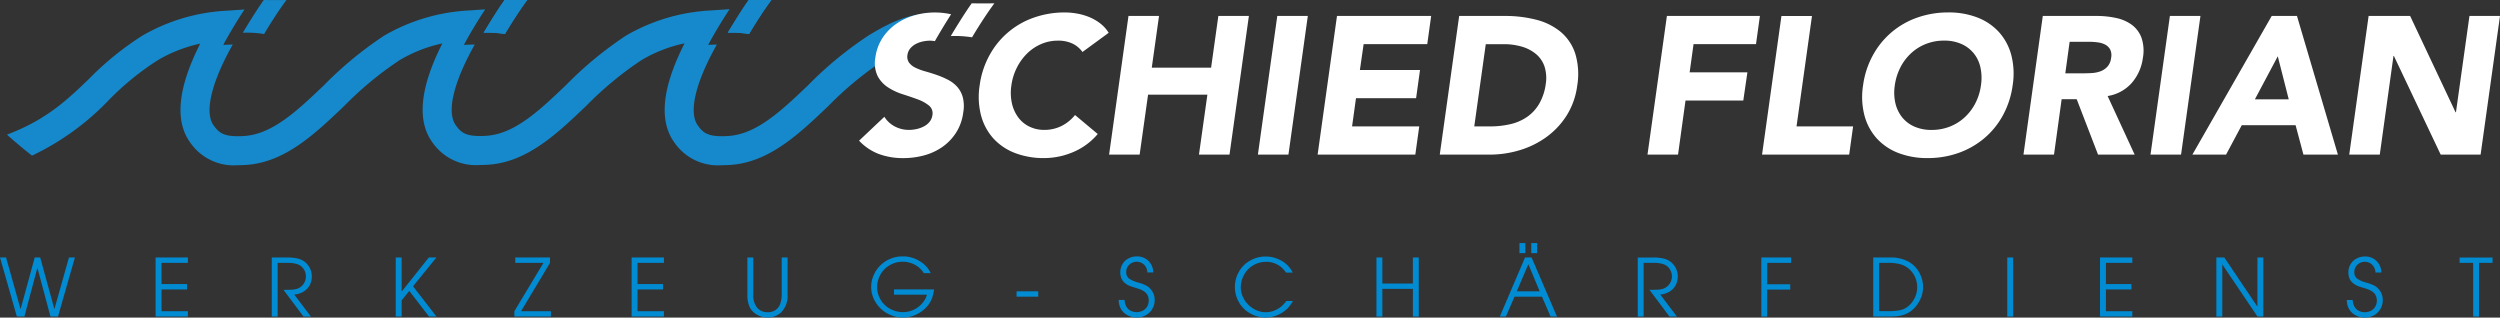
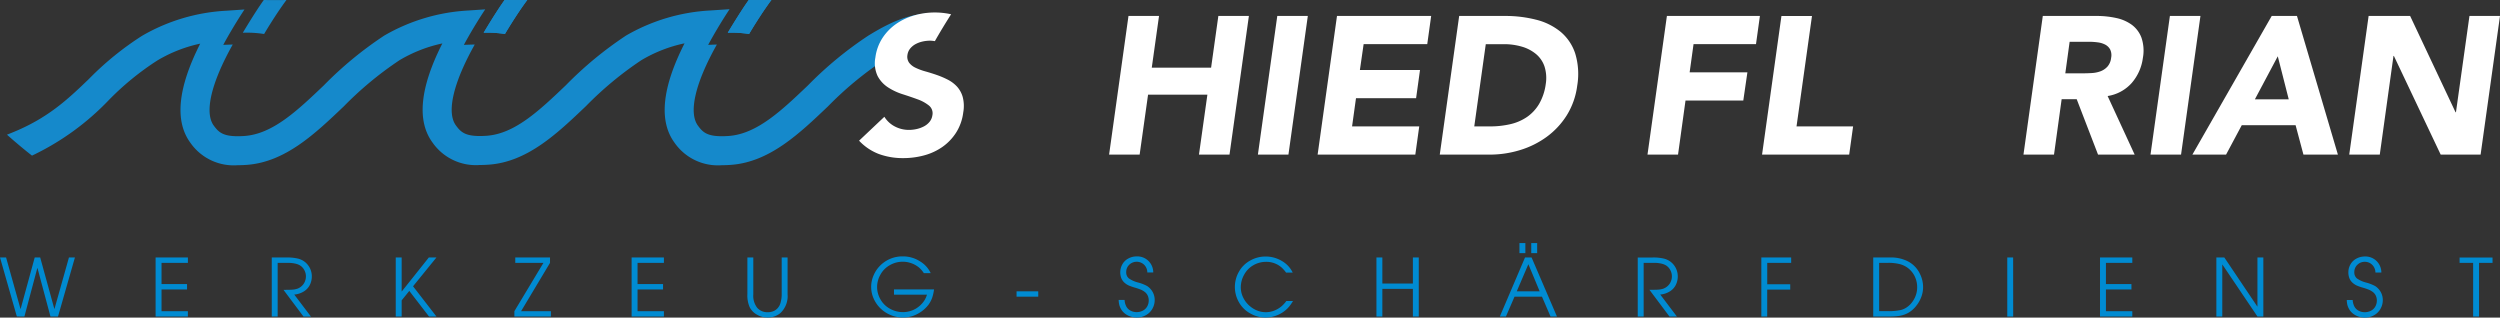
<svg xmlns="http://www.w3.org/2000/svg" viewBox="0 0 344.748 43.796">
  <rect x="0" y="0" width="344.748" height="43.796" fill="#333333" stroke="none" />
  <title>Element 2</title>
  <g id="Ebene_2" data-name="Ebene 2">
    <g id="Ebene_1-2" data-name="Ebene 1">
      <path d="M341.859,43.651v-7.4h1.859v-.742h-4.544v.742h1.869v7.4ZM323.7,42.04a2.4,2.4,0,0,0,.274.644,2.14,2.14,0,0,0,.508.567,2.431,2.431,0,0,0,.754.4,2.78,2.78,0,0,0,.887.145,2.529,2.529,0,0,0,1.243-.32,2.268,2.268,0,0,0,.9-.886,2.407,2.407,0,0,0,.319-1.2,2.245,2.245,0,0,0-.284-1.123,2.324,2.324,0,0,0-.763-.816,5.616,5.616,0,0,0-1.249-.486,3.863,3.863,0,0,1-1.262-.564,1.059,1.059,0,0,1-.368-.873,1.371,1.371,0,0,1,.416-1.01,1.409,1.409,0,0,1,1.034-.413,1.393,1.393,0,0,1,1.018.416,1.5,1.5,0,0,1,.443,1.061h.817a2.216,2.216,0,0,0-.666-1.59,2.192,2.192,0,0,0-1.6-.623,2.44,2.44,0,0,0-1.166.287,2.031,2.031,0,0,0-.827.8,2.181,2.181,0,0,0-.29,1.093,2.206,2.206,0,0,0,.126.777,1.7,1.7,0,0,0,.384.6,2.293,2.293,0,0,0,.666.457,7.536,7.536,0,0,0,.816.285,8.2,8.2,0,0,1,.838.284,2.446,2.446,0,0,1,.615.371,1.357,1.357,0,0,1,.355.483,1.594,1.594,0,0,1,.126.65,1.643,1.643,0,0,1-.212.814,1.441,1.441,0,0,1-.607.583,1.827,1.827,0,0,1-.851.2,1.77,1.77,0,0,1-.83-.2,1.369,1.369,0,0,1-.594-.582,2.167,2.167,0,0,1-.236-.9h-.816a3.268,3.268,0,0,0,.08.666m-17.247,1.611v-7.16h.022l4.828,7.16h.811V35.508H311.3v6.757h-.021l-4.544-6.757h-1.1v8.143Zm-12.408,0v-.736h-3.637v-3h3.518v-.741h-3.518V36.25h3.637v-.742h-4.453v8.143Zm-16.433-8.143H276.8v8.143h.816Zm-18.477.742h1.176a6.294,6.294,0,0,1,1.768.2,3.113,3.113,0,0,1,1.154.617,3.27,3.27,0,0,1,.763.956,3.378,3.378,0,0,1,.381,1.585,3.266,3.266,0,0,1-.233,1.243,3.445,3.445,0,0,1-.583.973,3.111,3.111,0,0,1-.706.617,2.658,2.658,0,0,1-.712.309,8.055,8.055,0,0,1-1.832.161h-1.176Zm1.23,7.4a10.379,10.379,0,0,0,1.488-.075,3.945,3.945,0,0,0,1.27-.414,3.726,3.726,0,0,0,1.023-.856,4.475,4.475,0,0,0,.766-1.263,3.829,3.829,0,0,0,.282-1.442,4.1,4.1,0,0,0-.468-1.9,3.737,3.737,0,0,0-1.579-1.633,5.083,5.083,0,0,0-2.454-.559h-2.374v8.143Zm-16.666,0V39.934h3.175V39.2H243.7V36.25H247v-.742h-4.114v8.143Zm-17.038,0v-7.4h1.418a4.23,4.23,0,0,1,1.069.115,2.056,2.056,0,0,1,.666.282,1.727,1.727,0,0,1,.532.62,1.811,1.811,0,0,1,.053,1.58,1.678,1.678,0,0,1-.427.6,1.857,1.857,0,0,1-.558.349,2.769,2.769,0,0,1-.744.148q-.274.021-1.209.026l2.761,3.685h1.026l-2.3-3.035a2.982,2.982,0,0,0,1.332-.44,2.222,2.222,0,0,0,.822-.905,2.636,2.636,0,0,0,.263-1.158,2.543,2.543,0,0,0-.317-1.235,2.571,2.571,0,0,0-.62-.741,2.528,2.528,0,0,0-.959-.473,6.178,6.178,0,0,0-1.557-.156h-2.068v8.143Zm-15.5-8.744h.816V33.521h-.816Zm-1.628,0h.816V33.521h-.816Zm2.788,5.269h-3.158l1.6-3.738Zm-4.652,3.475,1.187-2.739h3.782l1.181,2.739h.886l-3.5-8.143H210.3l-3.475,8.143Zm-17.042,0V39.832h4.211v3.819h.811V35.508h-.811V39.1h-4.211V35.508h-.816v8.143Zm-13.918-1.4a3.553,3.553,0,0,1-.994.588,3.14,3.14,0,0,1-1.16.217,3.255,3.255,0,0,1-1.45-.344,3.791,3.791,0,0,1-.959-.687,3.594,3.594,0,0,1-.744-1.064,3.16,3.16,0,0,1-.295-1.364,3.528,3.528,0,0,1,.462-1.713,3.3,3.3,0,0,1,1.275-1.308,3.478,3.478,0,0,1,1.754-.465,3.168,3.168,0,0,1,2.127.774,4.374,4.374,0,0,1,.628.714h.914a3.683,3.683,0,0,0-1.515-1.617,4.352,4.352,0,0,0-2.234-.606,4.3,4.3,0,0,0-2.111.555,3.952,3.952,0,0,0-1.561,1.545,4.245,4.245,0,0,0,.006,4.211,3.985,3.985,0,0,0,1.573,1.546,4.2,4.2,0,0,0,3.234.4,4.334,4.334,0,0,0,1.1-.478,4.108,4.108,0,0,0,.931-.777,5.291,5.291,0,0,0,.613-.864h-.913a4.58,4.58,0,0,1-.677.736m-22.365-.215a2.4,2.4,0,0,0,.273.644,2.158,2.158,0,0,0,.508.567,2.437,2.437,0,0,0,.755.4,2.774,2.774,0,0,0,.886.145,2.527,2.527,0,0,0,1.243-.32,2.269,2.269,0,0,0,.9-.886,2.408,2.408,0,0,0,.32-1.2,2.246,2.246,0,0,0-.285-1.123,2.331,2.331,0,0,0-.762-.816,5.659,5.659,0,0,0-1.249-.486,3.863,3.863,0,0,1-1.262-.564,1.056,1.056,0,0,1-.368-.873,1.367,1.367,0,0,1,.416-1.01,1.477,1.477,0,0,1,2.052,0,1.5,1.5,0,0,1,.443,1.061h.816a2.215,2.215,0,0,0-.666-1.59,2.192,2.192,0,0,0-1.6-.623,2.44,2.44,0,0,0-1.166.287,2.037,2.037,0,0,0-.827.8,2.3,2.3,0,0,0-.164,1.87,1.731,1.731,0,0,0,.384.6,2.293,2.293,0,0,0,.666.457,7.664,7.664,0,0,0,.817.285,8.289,8.289,0,0,1,.838.284,2.447,2.447,0,0,1,.615.371,1.367,1.367,0,0,1,.354.483,1.594,1.594,0,0,1,.126.65,1.632,1.632,0,0,1-.212.814,1.43,1.43,0,0,1-.607.583,1.827,1.827,0,0,1-.851.2,1.773,1.773,0,0,1-.83-.2,1.372,1.372,0,0,1-.593-.582,2.183,2.183,0,0,1-.237-.9h-.816a3.332,3.332,0,0,0,.081.666m-14.162-1.118h2.992v-.736h-2.992Zm-16.9-.273h4.544a3.088,3.088,0,0,1-.306.719,3.6,3.6,0,0,1-.733.854,3.473,3.473,0,0,1-2.286.833,3.618,3.618,0,0,1-1.772-.465,3.317,3.317,0,0,1-1.311-1.286,3.425,3.425,0,0,1-.467-1.714,3.473,3.473,0,0,1,.467-1.718,3.329,3.329,0,0,1,1.305-1.3,3.555,3.555,0,0,1,1.757-.467,3.566,3.566,0,0,1,2.293.838,3.722,3.722,0,0,1,.623.735h.946a3.731,3.731,0,0,0-1.488-1.632,4.342,4.342,0,0,0-2.374-.677,4.326,4.326,0,0,0-3.1,1.265,4.244,4.244,0,0,0-.9,1.324,3.965,3.965,0,0,0,.073,3.394,4.359,4.359,0,0,0,2.1,2.036,4.392,4.392,0,0,0,1.869.408,4.292,4.292,0,0,0,1.318-.2,4.623,4.623,0,0,0,2.152-1.5,3.757,3.757,0,0,0,.563-1.047,5.86,5.86,0,0,0,.248-1.128h-5.522Zm-20.219-.065a4.079,4.079,0,0,0,.317,1.794,2.459,2.459,0,0,0,.989,1.021,2.842,2.842,0,0,0,1.46.4,2.7,2.7,0,0,0,1.784-.612,3.186,3.186,0,0,0,.993-2.6V35.508h-.811v5.076a4.066,4.066,0,0,1-.188,1.257,1.662,1.662,0,0,1-.317.591,1.63,1.63,0,0,1-.623.472,1.986,1.986,0,0,1-.789.151,1.87,1.87,0,0,1-1.453-.6,2.715,2.715,0,0,1-.545-1.872V35.508h-.817ZM91.552,43.651v-.736H87.916v-3h3.518v-.741H87.916V36.25h3.636v-.742H87.1v8.143Zm-15.582,0v-.736H71.856l3.99-6.665v-.742H71.055v.742h3.884l-4.007,6.665v.736Zm-20.581,0V41.417l1.053-1.3,2.718,3.529h1.026l-3.228-4.168,3.228-3.975H59.138l-3.727,4.679h-.022V35.508h-.816v8.143Zm-17.1,0v-7.4H39.71a4.23,4.23,0,0,1,1.069.115,2.056,2.056,0,0,1,.666.282,1.727,1.727,0,0,1,.532.62,1.787,1.787,0,0,1,.209.852,1.822,1.822,0,0,1-.155.728,1.691,1.691,0,0,1-.427.6,1.849,1.849,0,0,1-.559.349,2.768,2.768,0,0,1-.744.148q-.273.021-1.208.026l2.76,3.685h1.026l-2.3-3.035a2.982,2.982,0,0,0,1.332-.44,2.215,2.215,0,0,0,.822-.905A2.622,2.622,0,0,0,43,38.113a2.542,2.542,0,0,0-.316-1.235,2.59,2.59,0,0,0-.621-.741,2.521,2.521,0,0,0-.959-.473,6.178,6.178,0,0,0-1.557-.156H37.476v8.143Zm-12.381,0v-.736H22.275v-3h3.518v-.741H22.275V36.25h3.636v-.742H21.458v8.143Zm-22.543,0,1.778-6.676h.027l1.788,6.676H8l2.331-8.143H9.507L7.514,42.593H7.493l-1.95-7.085H4.786L2.847,42.6H2.826l-1.988-7.1H0l2.321,8.143Z" fill="#008bd2" />
      <path d="M106.817,1.184c-.994,1.5-2.152,3.322-3.312,5.308,0,0-1.134-.2-3.183-.339-1.149-.077-2.739-.006-2.739-.006,1.1-1.882,2.141-3.561,3.037-4.963H73.177c-.994,1.5-2.153,3.322-3.313,5.308,0,0-1.133-.2-3.182-.339-1.15-.077-2.74-.006-2.74-.006,1.1-1.882,2.141-3.561,3.037-4.963H39.948c-.994,1.5-2.152,3.322-3.313,5.308,0,0-1.133-.2-3.182-.339-1.15-.077-2.74-.006-2.74-.006,1.1-1.881,2.142-3.561,3.037-4.963H.283V18.073l9.906,8.312h115.5l8.334-2.952.118-.676,4.143-1.131V1.184Z" fill="none" />
      <path d="M103.25,0c1.687.027,3.125,0,3.125,0-1.547,2.078-3.078,4.688-3.078,4.688a15.118,15.118,0,0,0-2.937-.172S102.016,1.719,103.25,0Z" fill="#1589cb" />
      <path d="M69.584,0c1.687.027,3.125,0,3.125,0-1.547,2.078-3.078,4.688-3.078,4.688a15.118,15.118,0,0,0-2.937-.172S68.349,1.719,69.584,0Z" fill="#1589cb" />
      <path d="M119.763,4.9a50.739,50.739,0,0,0-8.35,6.877c-3.612,3.443-7.024,6.695-10.924,6.972-.336.025-.65.036-.943.036-2.079,0-2.66-.584-3.31-1.474C94.917,15.5,95.9,11.39,98.856,6.142c-.377.01-.771.024-1.2.046.7-1.3,1.841-3.248,2.954-4.919l-2.621.173A25.886,25.886,0,0,0,86.34,4.9a50.647,50.647,0,0,0-8.3,6.847c-3.613,3.444-7.026,6.7-10.925,6.974-.336.025-.65.036-.942.036-2.079,0-2.661-.584-3.311-1.474-1.316-1.806-.335-5.91,2.607-11.146-.457.01-.955.025-1.5.054.693-1.3,1.833-3.233,2.942-4.9l-2.324.157A25.875,25.875,0,0,0,53,4.9a50.791,50.791,0,0,0-8.35,6.878c-3.613,3.442-7.026,6.694-10.924,6.971-.336.025-.649.036-.942.036-2.079,0-2.661-.584-3.311-1.474-1.319-1.807-.332-5.922,2.621-11.17-.407.01-.839.024-1.308.049.691-1.291,1.825-3.219,2.93-4.882l-2.511.17A25.845,25.845,0,0,0,19.609,4.927a41.43,41.43,0,0,0-7.366,5.982c-2.9,2.783-5.644,5.412-10.7,7.431l-.583.233c.808.717,2.12,1.853,3.455,2.887a35.953,35.953,0,0,0,10.6-7.669A38.212,38.212,0,0,1,21.7,8.337,19.463,19.463,0,0,1,27.61,6.018c-3.085,6.083-3.549,10.664-1.372,13.647a7.275,7.275,0,0,0,6.542,3.117c.381,0,.79-.014,1.226-.045,5.332-.379,9.433-4.287,13.415-8.081a47.675,47.675,0,0,1,7.665-6.349A19.468,19.468,0,0,1,61,5.988c-3.084,6.083-3.547,10.665-1.37,13.648a7.278,7.278,0,0,0,6.542,3.117c.381,0,.789-.015,1.227-.046,5.334-.381,9.433-4.289,13.414-8.082a47.584,47.584,0,0,1,7.619-6.318A19.5,19.5,0,0,1,94.4,5.975c-3.105,6.1-3.575,10.7-1.394,13.69a7.278,7.278,0,0,0,6.542,3.117c.382,0,.79-.014,1.227-.045,5.334-.38,9.434-4.289,13.422-8.088a47.474,47.474,0,0,1,7.657-6.341A17.61,17.61,0,0,1,124.734,6.9a8.246,8.246,0,0,1,5.109-5.033C126.107,1.623,123.428,2.654,119.763,4.9Z" fill="#1589cb" />
      <path d="M103.25,0c1.687.027,3.125,0,3.125,0-1.547,2.078-3.078,4.688-3.078,4.688a15.118,15.118,0,0,0-2.937-.172S102.016,1.719,103.25,0Z" fill="#1589cb" />
      <path d="M69.584,0c1.687.027,3.125,0,3.125,0-1.547,2.078-3.078,4.688-3.078,4.688a15.118,15.118,0,0,0-2.937-.172S68.349,1.719,69.584,0Z" fill="#1589cb" />
      <path d="M36.375,0C38.063.027,39.5,0,39.5,0c-1.547,2.078-3.078,4.688-3.078,4.688a15.118,15.118,0,0,0-2.937-.172S35.141,1.719,36.375,0Z" fill="#1589cb" />
    </g>
    <g id="Ebene_2-2" data-name="Ebene 2">
      <polygon points="245.659 2.203 249.871 2.203 247.739 17.431 255.541 17.431 255.002 21.318 242.987 21.318 245.659 2.203" fill="#fff" />
      <path d="M229.865,2.2H242.69l-.54,3.889h-8.612L233,9.979h7.965l-.566,3.888H232.43L231.4,21.318h-4.212Z" fill="#fff" />
-       <path d="M256.918,11.761A11.84,11.84,0,0,1,258.282,7.6a11.1,11.1,0,0,1,6.143-5.185,12.7,12.7,0,0,1,4.238-.7,10.907,10.907,0,0,1,4.023.7,7.818,7.818,0,0,1,2.971,2.012,7.689,7.689,0,0,1,1.7,3.173,10.233,10.233,0,0,1,.188,4.158,12.023,12.023,0,0,1-1.351,4.157,11,11,0,0,1-2.592,3.172,11.4,11.4,0,0,1-3.551,2.012,12.575,12.575,0,0,1-4.225.7,11.017,11.017,0,0,1-4.037-.7,7.773,7.773,0,0,1-2.983-2.012,7.649,7.649,0,0,1-1.7-3.172A10.176,10.176,0,0,1,256.918,11.761Zm4.374,0a6.58,6.58,0,0,0,.081,2.47,4.875,4.875,0,0,0,.932,1.944,4.44,4.44,0,0,0,1.688,1.282,5.751,5.751,0,0,0,2.375.459,6.759,6.759,0,0,0,2.512-.459,6.512,6.512,0,0,0,2.052-1.282,7,7,0,0,0,1.472-1.944,7.649,7.649,0,0,0,.77-2.47A6.777,6.777,0,0,0,273.1,9.3a4.656,4.656,0,0,0-.932-1.958,4.584,4.584,0,0,0-1.7-1.282A5.775,5.775,0,0,0,268.1,5.6a6.77,6.77,0,0,0-2.511.459,6.536,6.536,0,0,0-2.052,1.282A6.974,6.974,0,0,0,262.061,9.3,7.765,7.765,0,0,0,261.292,11.761Z" fill="#fff" />
      <path d="M281.7,2.2h7.4a12.46,12.46,0,0,1,2.727.284,5.637,5.637,0,0,1,2.16.944,3.919,3.919,0,0,1,1.323,1.782,5.563,5.563,0,0,1,.188,2.795,6.533,6.533,0,0,1-1.539,3.442,5.59,5.59,0,0,1-3.32,1.795l3.726,8.073h-5.049l-2.942-7.64H284.3l-1.053,7.64h-4.212Zm3.105,7.911h2.484q.565,0,1.2-.04a4.084,4.084,0,0,0,1.174-.243,2.462,2.462,0,0,0,.945-.635,2.163,2.163,0,0,0,.514-1.215,1.815,1.815,0,0,0-.136-1.161,1.642,1.642,0,0,0-.675-.661,3.022,3.022,0,0,0-1.013-.311,8.188,8.188,0,0,0-1.147-.081H285.4Z" fill="#fff" />
      <path d="M299.227,2.2h4.213l-2.674,19.116h-4.212Z" fill="#fff" />
      <path d="M313.267,2.2h3.482l5.644,19.116h-4.752l-1.08-4.049h-7.425l-2.16,4.049h-4.645Zm.837,5.563L310.945,13.7h4.671Z" fill="#fff" />
      <path d="M326.631,2.2h5.724l6.265,13.284h.054L340.536,2.2h4.212l-2.674,19.116h-5.508L330.114,7.71h-.054l-1.89,13.608h-4.212Z" fill="#fff" />
-       <path d="M149.271,7.17a3.594,3.594,0,0,0-1.377-1.16,4.61,4.61,0,0,0-2.025-.405,5.743,5.743,0,0,0-2.268.459,6.3,6.3,0,0,0-1.931,1.282A7.384,7.384,0,0,0,140.24,9.3a7.741,7.741,0,0,0-.769,2.457,6.783,6.783,0,0,0,.067,2.47,5.179,5.179,0,0,0,.864,1.944,4.168,4.168,0,0,0,1.539,1.282,4.6,4.6,0,0,0,2.065.459,5.233,5.233,0,0,0,2.376-.54,5.567,5.567,0,0,0,1.863-1.512l3.132,2.619a8.972,8.972,0,0,1-3.429,2.51,10.3,10.3,0,0,1-3.942.811,11.015,11.015,0,0,1-4.037-.7,7.773,7.773,0,0,1-2.983-2.012,7.655,7.655,0,0,1-1.7-3.172,10.193,10.193,0,0,1-.189-4.157A11.84,11.84,0,0,1,136.46,7.6,11.1,11.1,0,0,1,142.6,2.418a12.7,12.7,0,0,1,4.239-.7,9.683,9.683,0,0,1,1.661.148,8.3,8.3,0,0,1,1.661.472,6.635,6.635,0,0,1,1.525.864,4.858,4.858,0,0,1,1.2,1.323Z" fill="#fff" />
      <path d="M155.617,2.2h4.212l-1,7.128h8.181l1-7.128h4.212l-2.673,19.116h-4.212l1.161-8.261h-8.181l-1.161,8.261h-4.212Z" fill="#fff" />
      <path d="M176.136,2.2h4.212l-2.673,19.116h-4.212Z" fill="#fff" />
      <path d="M184.37,2.2h12.987l-.54,3.889h-8.774l-.514,3.563h8.289l-.54,3.888H186.99l-.54,3.889h9.262l-.541,3.887H181.7Z" fill="#fff" />
      <path d="M201.219,2.2h6.317a17.064,17.064,0,0,1,4.279.514,8.6,8.6,0,0,1,3.375,1.66,6.544,6.544,0,0,1,2.024,2.983,9.709,9.709,0,0,1,.284,4.455,10.179,10.179,0,0,1-1.444,4.091,10.78,10.78,0,0,1-2.768,2.97A12.274,12.274,0,0,1,209.6,20.7a14.24,14.24,0,0,1-4.172.621h-6.885ZM203.3,17.431h2.188a12.291,12.291,0,0,0,2.754-.3,6.758,6.758,0,0,0,2.309-.986,5.731,5.731,0,0,0,1.688-1.809,7.411,7.411,0,0,0,.918-2.74,5.25,5.25,0,0,0-.176-2.443A3.844,3.844,0,0,0,211.8,7.441a5.41,5.41,0,0,0-1.958-1.013,8.738,8.738,0,0,0-2.471-.337h-2.483Z" fill="#fff" />
      <path d="M131.965,11.936a4.569,4.569,0,0,0-1.282-.958,12.106,12.106,0,0,0-1.525-.648q-.784-.27-1.553-.485a8.023,8.023,0,0,1-1.35-.5,2.373,2.373,0,0,1-.891-.7,1.429,1.429,0,0,1-.229-1.066,1.786,1.786,0,0,1,.405-.918,2.534,2.534,0,0,1,.77-.607,3.816,3.816,0,0,1,.958-.338,4.766,4.766,0,0,1,.972-.107,4.224,4.224,0,0,1,.679.066c.589-1.046,1.4-2.395,2.239-3.708a10.327,10.327,0,0,0-2.27-.246,10.131,10.131,0,0,0-2.781.391A8.482,8.482,0,0,0,123.6,3.283a7.131,7.131,0,0,0-1.9,1.944,6.434,6.434,0,0,0-.985,2.7,4.166,4.166,0,0,0,.311,2.564,4.231,4.231,0,0,0,1.444,1.566,8.34,8.34,0,0,0,2.025.944q1.107.352,2.052.7a5.38,5.38,0,0,1,1.552.851,1.37,1.37,0,0,1,.473,1.363,1.824,1.824,0,0,1-.392.892,2.491,2.491,0,0,1-.77.621,4,4,0,0,1-1,.364,4.787,4.787,0,0,1-1.053.121,4.169,4.169,0,0,1-1.958-.472,3.686,3.686,0,0,1-1.445-1.337L118.465,19.4a7.3,7.3,0,0,0,2.727,1.836,9.553,9.553,0,0,0,3.375.567,10.958,10.958,0,0,0,2.875-.378,8.009,8.009,0,0,0,2.511-1.161,7.054,7.054,0,0,0,1.89-1.971,6.7,6.7,0,0,0,.986-2.78,4.966,4.966,0,0,0-.067-2.12A3.59,3.59,0,0,0,131.965,11.936Z" fill="#fff" />
    </g>
    <g id="Ebene_3" data-name="Ebene 3">
-       <path d="M134,.458c1.687.027,3.125,0,3.125,0-1.547,2.078-3.078,4.687-3.078,4.687a15.118,15.118,0,0,0-2.937-.172S132.766,2.177,134,.458Z" fill="#fff" />
-     </g>
+       </g>
  </g>
</svg>